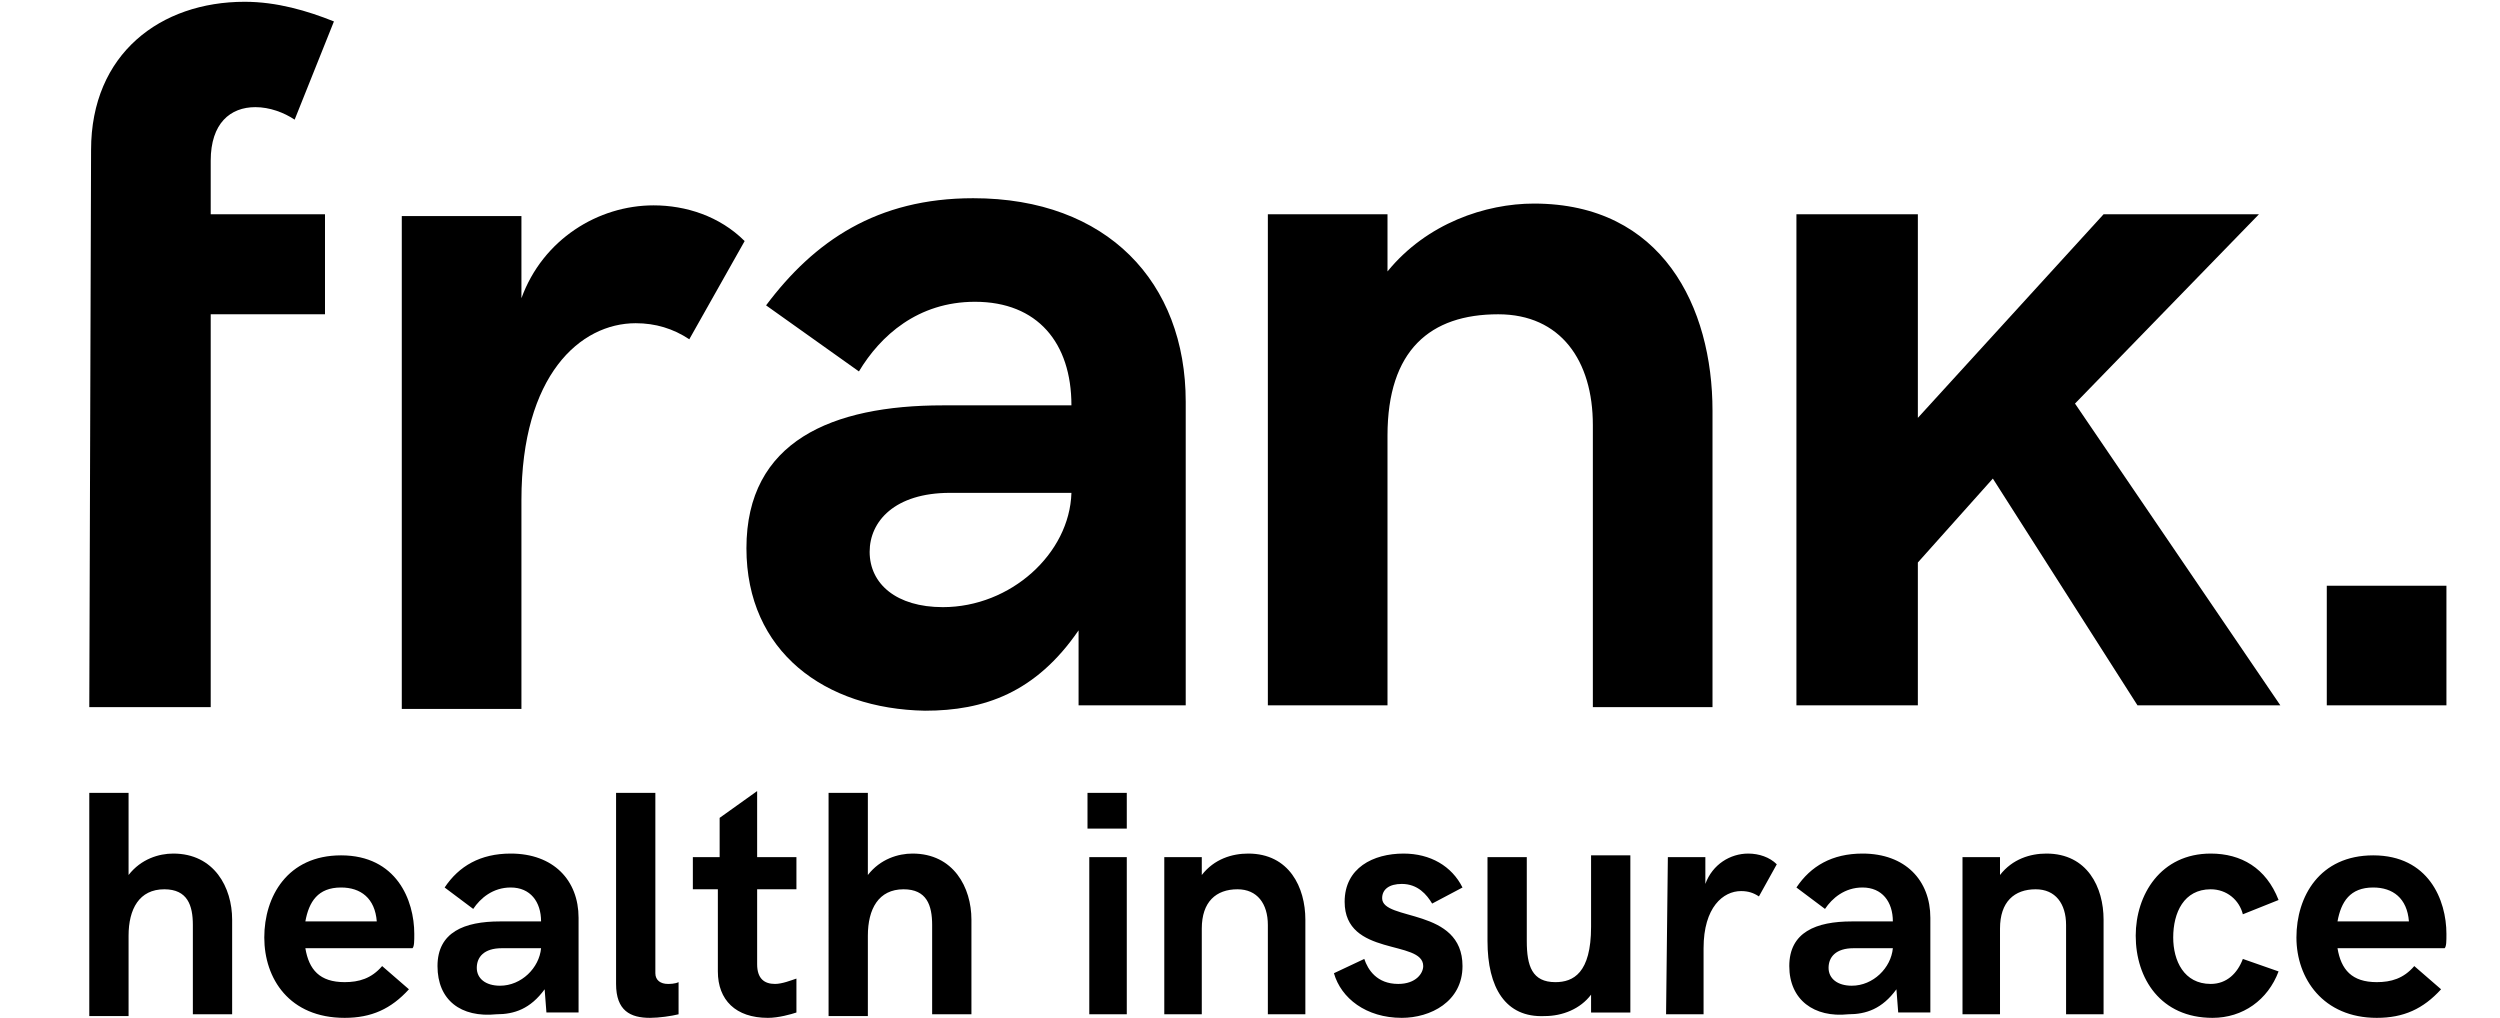
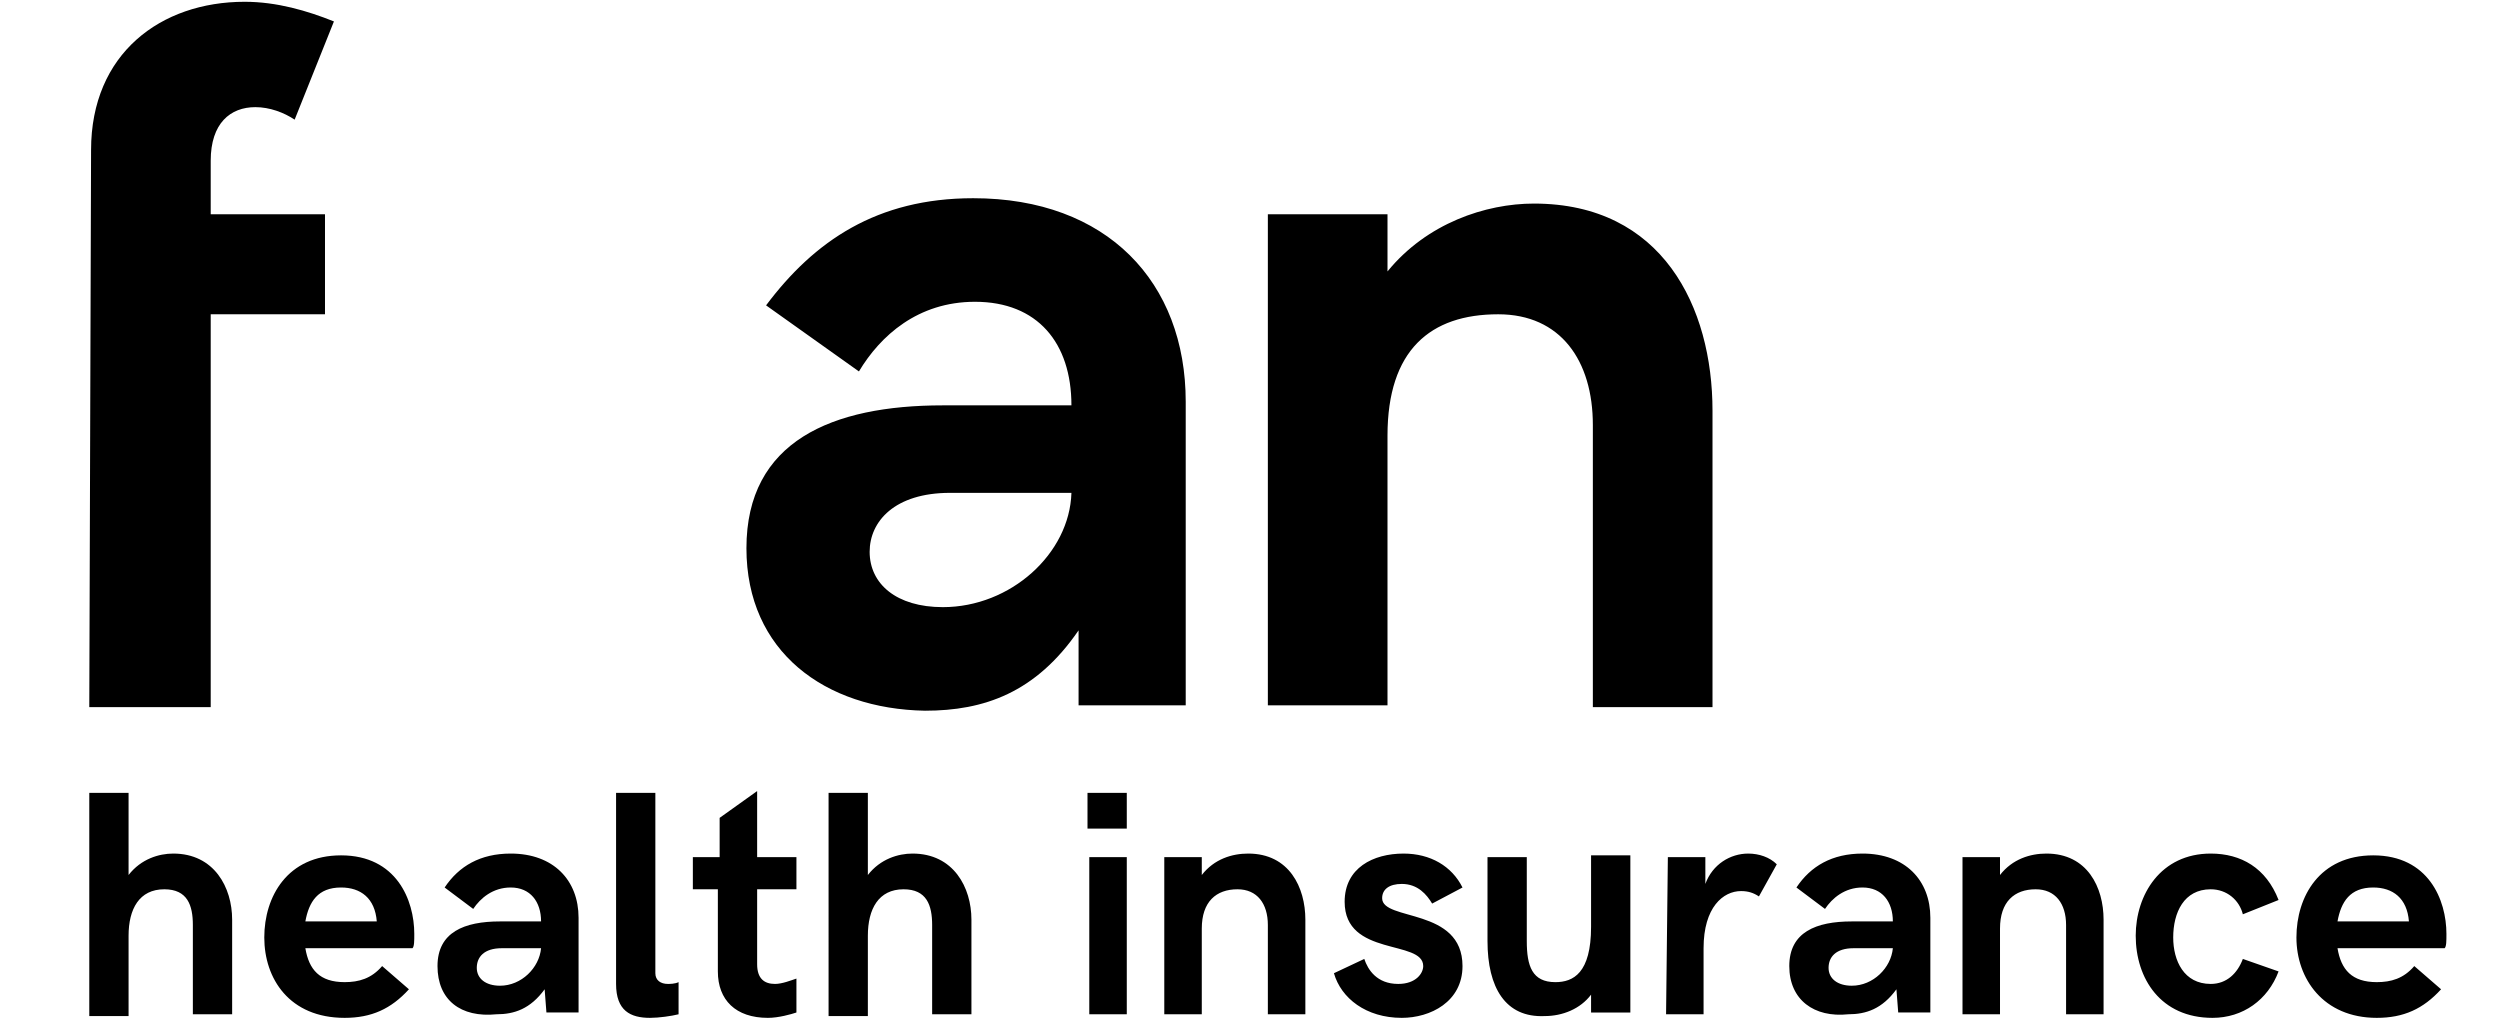
<svg xmlns="http://www.w3.org/2000/svg" id="Layer_1" x="0px" y="0px" viewBox="0 0 140 57" style="enable-background:new 0 0 140 57;" xml:space="preserve">
  <path fill="#000000" d="M5,44.4h2.2V49c0.7-0.9,1.7-1.2,2.5-1.2c2.3,0,3.3,1.9,3.3,3.7v5.3h-2.2v-5c0-1.1-0.3-2-1.6-2 c-1.4,0-2,1.1-2,2.6v4.5H5V44.4z M21.1,51.6c-0.1-1.3-0.9-1.9-2-1.9c-1.3,0-1.8,0.8-2,1.9H21.1z M14.8,52.5c0-2.3,1.3-4.6,4.3-4.6 c3.1,0,4.1,2.5,4.1,4.4c0,0.4,0,0.7-0.1,0.8h-6c0.2,1.2,0.8,1.9,2.2,1.9c0.8,0,1.5-0.2,2.1-0.9l1.5,1.3c-1,1.1-2.1,1.6-3.6,1.6 C16.2,57,14.8,54.8,14.8,52.5 M30.3,53.1h-2.2c-1,0-1.4,0.5-1.4,1.1s0.5,1,1.3,1C29.2,55.2,30.2,54.2,30.3,53.1 M24.5,54.1 c0-1.9,1.5-2.5,3.5-2.5h2.3c0-1.1-0.6-1.9-1.7-1.9c-1,0-1.7,0.6-2.1,1.2l-1.6-1.2c0.8-1.2,2-1.9,3.7-1.9c2.4,0,3.8,1.5,3.8,3.6v5.3 h-1.8l-0.1-1.3c-0.8,1.1-1.7,1.4-2.7,1.4C25.8,57,24.5,56,24.5,54.1 M34.5,55.1V44.4h2.2v10.1c0,0.4,0.3,0.6,0.7,0.6 c0.1,0,0.4,0,0.6-0.1v1.8c-0.4,0.1-1.1,0.2-1.6,0.2C35.3,57,34.5,56.6,34.5,55.1 M40.2,54.4v-4.6h-1.4V48h1.5v-2.2l2.1-1.5V48h2.2 v1.8h-2.2V54c0,0.8,0.4,1.1,1,1.1c0.4,0,0.9-0.2,1.2-0.3v1.9c-0.3,0.1-1,0.3-1.6,0.3C41.2,57,40.2,56,40.2,54.4 M46.4,44.4h2.2V49 c0.7-0.9,1.7-1.2,2.5-1.2c2.3,0,3.3,1.9,3.3,3.7v5.3h-2.2v-5c0-1.1-0.3-2-1.6-2c-1.4,0-2,1.1-2,2.6v4.5h-2.2V44.4z M61,56.8h2.1V48 H61V56.8z M60.9,46.4h2.2v-2h-2.2V46.4z" />
  <g>
    <path fill="#000000" d="M65.2,48h2.1v1c0.7-0.9,1.7-1.2,2.6-1.2c2.3,0,3.2,1.9,3.2,3.7v5.3H71v-5c0-1.2-0.6-2-1.7-2  c-1.2,0-2,0.7-2,2.2v4.8h-2.1C65.2,56.8,65.2,48,65.2,48z M74.7,54.5l1.7-0.8c0.2,0.6,0.7,1.4,1.9,1.4c1,0,1.4-0.6,1.4-1  c0-1.5-4.4-0.5-4.4-3.6c0-1.9,1.6-2.7,3.3-2.7c1.5,0,2.7,0.7,3.3,1.9l-1.7,0.9c-0.3-0.5-0.8-1.1-1.7-1.1c-0.7,0-1.1,0.3-1.1,0.8  c0,1.3,4.5,0.5,4.5,3.8c0,2-1.8,2.9-3.4,2.9C76.5,57,75.1,55.9,74.7,54.5 M83.3,52.7V48h2.2v4.7c0,1.4,0.3,2.3,1.6,2.3  c1,0,2-0.5,2-3.1v-4h2.2v8.8h-2.2v-1c-0.6,0.8-1.6,1.2-2.6,1.2C84.3,57,83.3,55.3,83.3,52.7 M93.4,48h2.1v1.5  c0.4-1.1,1.4-1.7,2.4-1.7c0.6,0,1.2,0.2,1.6,0.6l-1,1.8c-0.3-0.2-0.6-0.3-1-0.3c-1,0-2.1,0.9-2.1,3.2v3.7h-2.1L93.4,48L93.4,48z   M106,53.1h-2.2c-1,0-1.4,0.5-1.4,1.1s0.5,1,1.3,1C104.9,55.2,105.9,54.2,106,53.1 M100.2,54.1c0-1.9,1.5-2.5,3.5-2.5h2.3  c0-1.1-0.6-1.9-1.7-1.9c-1,0-1.7,0.6-2.1,1.2l-1.6-1.2c0.8-1.2,2-1.9,3.7-1.9c2.4,0,3.8,1.5,3.8,3.6v5.3h-1.8l-0.1-1.3  c-0.8,1.1-1.7,1.4-2.7,1.4C101.6,57,100.2,56,100.2,54.1 M109.9,48h2.1v1c0.7-0.9,1.7-1.2,2.6-1.2c2.3,0,3.2,1.9,3.2,3.7v5.3h-2.1  v-5c0-1.2-0.6-2-1.7-2c-1.2,0-2,0.7-2,2.2v4.8h-2.1V48z M119.6,52.4c0-2.3,1.4-4.6,4.2-4.6c1.7,0,3.1,0.8,3.8,2.6l-2,0.8  c-0.2-0.8-0.9-1.4-1.8-1.4c-1.5,0-2.1,1.3-2.1,2.7c0,1.3,0.6,2.6,2.1,2.6c0.9,0,1.5-0.6,1.8-1.4l2,0.7c-0.6,1.6-2,2.6-3.7,2.6  C121,57,119.6,54.8,119.6,52.4 M134.9,51.6c-0.1-1.3-0.9-1.9-2-1.9c-1.3,0-1.8,0.8-2,1.9H134.9z M128.6,52.5c0-2.3,1.3-4.6,4.3-4.6  c3.1,0,4.1,2.5,4.1,4.4c0,0.4,0,0.7-0.1,0.8h-6c0.2,1.2,0.8,1.9,2.2,1.9c0.8,0,1.5-0.2,2.1-0.9l1.5,1.3c-1,1.1-2.1,1.6-3.6,1.6  C130.1,57,128.6,54.8,128.6,52.5 M5.1,8.4C5.1,3,9,0.1,13.7,0.1c1.8,0,3.5,0.5,5,1.1l-2.2,5.5C15.9,6.3,15.1,6,14.3,6  c-1.4,0-2.5,0.9-2.5,3v3h6.4v5.6h-6.4v22H5C5,39.6,5.1,8.4,5.1,8.4z M60,27.6h-6.8c-3.1,0-4.5,1.6-4.5,3.3c0,1.8,1.5,3.1,4.1,3.1  C56.6,34,59.9,31,60,27.6 M41.8,30.7c0-6,4.8-8,11-8H60c0-3.5-1.9-5.8-5.4-5.8c-3.2,0-5.3,1.9-6.5,3.9l-5.2-3.7  c2.7-3.6,6.2-6,11.6-6c7.5,0,11.9,4.7,11.9,11.4v17h-6v-4.2c-2.4,3.5-5.3,4.5-8.6,4.5C46.2,39.7,41.8,36.5,41.8,30.7 M71,12h6.7  v3.2c2.2-2.7,5.5-3.8,8.2-3.8c7.2,0,10,5.8,10,11.6v16.6h-6.7V23.8c0-3.6-1.8-6.2-5.3-6.2c-3.8,0-6.2,2-6.2,6.8v15.1H71V12z" />
  </g>
-   <path fill="#000000" d="M100.6,12h6.8v11.4L117.8,12h8.7l-10.3,10.6l11.5,16.9h-8l-8.1-12.7l-4.2,4.7v8h-6.8V12z M130.3,32.8h6.7v6.7 h-6.7V32.8z" />
  <g>
-     <path fill="#000000" d="M22.5,12.1h6.7v4.6c1.2-3.3,4.3-5.2,7.4-5.2c1.8,0,3.7,0.6,5.1,2L38.6,19c-0.9-0.6-1.9-0.9-3-0.9  c-3.1,0-6.4,2.9-6.4,9.9v11.7h-6.7V12.1z" />
-   </g>
+     </g>
</svg>